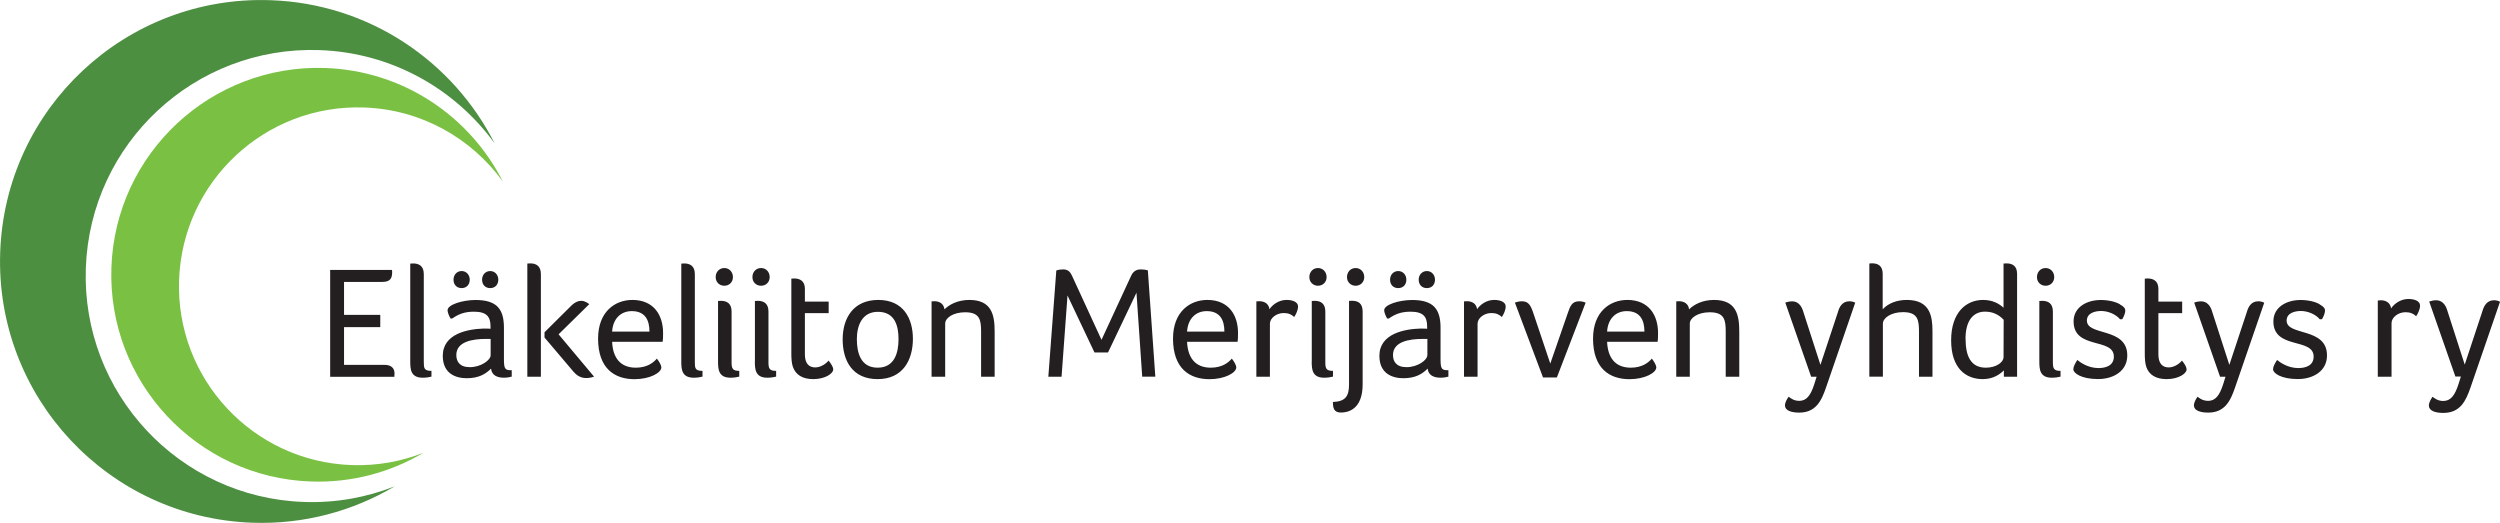
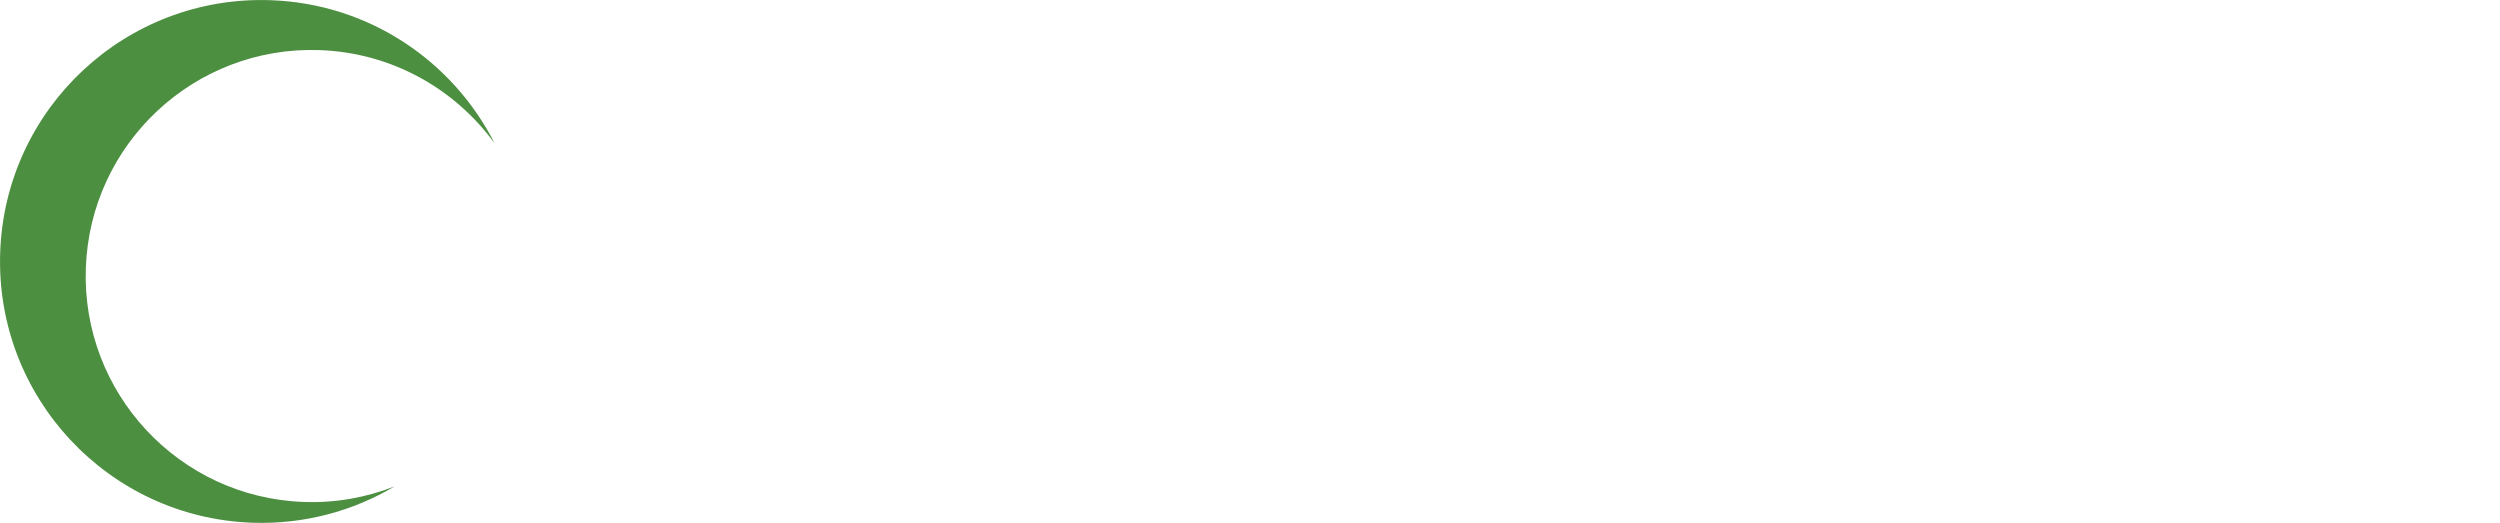
<svg xmlns="http://www.w3.org/2000/svg" id="Layer_1" data-name="Layer 1" viewBox="0 0 391.17 81.81">
  <defs>
    <style> .cls-1 { fill: #231f20; } .cls-2 { fill: #4d8f41; } .cls-3 { fill: #7ac143; } </style>
  </defs>
  <path class="cls-2" d="M77.42,22.48C70.91,9.6,57.77.56,42.33.03,19.75-.76.81,16.9.03,39.48c-.79,22.58,16.87,41.52,39.45,42.31,8.12.28,15.76-1.83,22.27-5.69-4.39,1.73-9.19,2.62-14.21,2.44-19.52-.68-34.79-17.06-34.11-36.58C14.1,22.43,30.48,7.16,50,7.84c11.34.4,21.24,6.1,27.42,14.63h0Z" />
-   <path class="cls-3" d="M78.68,28.41c-5.15-10.19-15.55-17.34-27.77-17.77-17.87-.62-32.86,13.36-33.48,31.22-.62,17.87,13.36,32.86,31.22,33.48,6.43.22,12.48-1.45,17.62-4.5-3.47,1.37-7.28,2.07-11.25,1.93-15.45-.54-27.54-13.5-27-28.95.54-15.45,13.5-27.54,28.95-27,8.98.31,16.81,4.83,21.7,11.58h0Z" />
-   <path class="cls-1" d="M53.84,44.11h6c1.3,0,1.52-.67,1.52-1.55,0-.1,0-.2-.05-.32h-9.65v16.72h10.05v-.17c0-.1.02-.22.02-.35,0-.77-.45-1.35-1.55-1.35h-6.35v-5.9h5.67v-1.92h-5.67v-5.15h0ZM66.31,42.89c0-1.27-.75-1.67-1.67-1.67-.1,0-.22.02-.3.02h-.15v15.29c0,1.22.05,2.57,1.95,2.57.5,0,1.07-.08,1.37-.17v-.9c-1.17,0-1.2-.45-1.2-1.42v-13.72h0ZM78.85,51.31c0-2.9-1.05-4.37-4.45-4.37-2,0-4.37.72-4.37,1.6,0,.3.2.87.47,1.3h.25c.97-.67,1.9-1.07,3.4-1.07,2.02,0,2.6.8,2.6,2.3v.37c-.3-.03-.75-.03-1.05-.03-2.45.07-6.42.77-6.42,4.27,0,2.8,2.05,3.5,3.75,3.5,1.9,0,2.97-.67,3.8-1.5.12,1.07,1,1.42,2.02,1.42.47,0,.92-.08,1.22-.17v-1c-1,0-1.22-.12-1.22-1.7v-4.92h0ZM76.77,55.58c0,.77-1.52,1.87-3.25,1.87-1.62,0-2.12-.9-2.12-1.9,0-2.1,2.52-2.52,4.65-2.52h.72v2.55h0ZM73.5,43.76c0-.77-.55-1.35-1.27-1.35s-1.27.57-1.27,1.35.5,1.32,1.27,1.32,1.27-.55,1.27-1.32h0ZM77.97,43.76c0-.77-.55-1.35-1.27-1.35s-1.27.57-1.27,1.35.5,1.32,1.27,1.32,1.27-.55,1.27-1.32h0ZM84.63,58.95v-16.07c0-1.27-.75-1.67-1.67-1.67-.1,0-.22.02-.3.02h-.15v17.72h2.12ZM89.83,58.25c.52.62,1.2.9,1.87.9.42,0,.85-.07,1.25-.22l-5.55-6.62,4.8-4.72c-.27-.2-.7-.52-1.27-.52-.48,0-.95.22-1.43.65l-4.3,4.27v.82l4.62,5.45h0ZM99.48,57.53c-2.47,0-3.6-1.62-3.7-4.05h7.9c.07-.42.07-.92.07-1.4,0-2.7-1.4-5.15-4.8-5.15-2.7,0-5.37,1.82-5.37,6.05,0,4.67,2.57,6.35,5.7,6.35,2.4,0,4.2-1,4.2-1.85,0-.3-.32-.9-.7-1.37-.45.52-1.4,1.42-3.3,1.42h0ZM95.78,51.88c.12-2,1.35-3.2,3.07-3.2,2.1,0,2.77,1.42,2.77,3.2h-5.85ZM108.72,42.89c0-1.27-.75-1.67-1.67-1.67-.1,0-.23.02-.3.02h-.15v15.29c0,1.22.05,2.57,1.95,2.57.5,0,1.07-.08,1.37-.17v-.9c-1.18,0-1.2-.45-1.2-1.42v-13.72h0ZM112.35,56.53c0,1.22.05,2.57,1.95,2.57.5,0,1.07-.08,1.37-.17v-.9c-1.02,0-1.2-.35-1.2-1.32v-7.97c0-1.27-.75-1.67-1.67-1.67-.1,0-.22.02-.3.02h-.15v9.45h0ZM114.68,43.36c0-.82-.58-1.42-1.35-1.42s-1.35.6-1.35,1.42c0,.77.57,1.35,1.35,1.35s1.35-.57,1.35-1.35h0ZM118.11,56.53c0,1.22.05,2.57,1.95,2.57.5,0,1.07-.08,1.38-.17v-.9c-1.03,0-1.2-.35-1.2-1.32v-7.97c0-1.27-.75-1.67-1.67-1.67-.1,0-.23.02-.3.02h-.15v9.45h0ZM120.43,43.36c0-.82-.57-1.42-1.35-1.42s-1.35.6-1.35,1.42c0,.77.57,1.35,1.35,1.35s1.35-.57,1.35-1.35h0ZM124.08,57.45c.43,1.17,1.45,1.87,3.17,1.87,1.9,0,3.12-.9,3.12-1.5,0-.42-.33-.9-.73-1.4-.12.2-1.02,1.07-2.07,1.07s-1.63-.67-1.63-2.05v-6.45h3.72v-1.8h-3.72v-2c0-1.22-.77-1.62-1.67-1.62-.1,0-.22.02-.3.02h-.15v11.7c0,.72.03,1.52.25,2.15h0ZM142.84,53.03c0-3.25-1.52-6.1-5.42-6.1s-5.57,2.85-5.57,6.17,1.5,6.22,5.47,6.22,5.52-3.02,5.52-6.3h0ZM140.59,53.06c0,2.07-.58,4.47-3.27,4.47s-3.25-2.4-3.25-4.47.78-4.27,3.3-4.27c2.65,0,3.22,2.2,3.22,4.27h0ZM146.18,47.13c-.1,0-.23.02-.3.02h-.12v11.8h2.13v-8.32c0-.87,1.22-1.77,3.12-1.77,2.32,0,2.5,1.22,2.5,3.07v7.02h2.12v-7.1c0-2.57-.47-4.92-3.95-4.92-1.8,0-3.12.7-3.9,1.47-.12-.92-.82-1.27-1.6-1.27h0ZM166.35,42.16c-.47,0-.85.07-1.07.15l-1.25,16.64h2.07l.93-12.72,4.22,8.92h2.12l4.45-9.35.9,13.14h2.05l-1.17-16.64c-.23-.08-.67-.15-1.1-.15-.53,0-1.12.17-1.5.97l-4.65,10.05-4.65-10.1c-.27-.57-.65-.92-1.35-.92h0ZM189.44,57.53c-2.47,0-3.6-1.62-3.7-4.05h7.9c.07-.42.07-.92.07-1.4,0-2.7-1.4-5.15-4.8-5.15-2.7,0-5.37,1.82-5.37,6.05,0,4.67,2.57,6.35,5.7,6.35,2.4,0,4.2-1,4.2-1.85,0-.3-.32-.9-.7-1.37-.45.52-1.4,1.42-3.3,1.42h0ZM185.74,51.88c.12-2,1.35-3.2,3.07-3.2,2.1,0,2.77,1.42,2.77,3.2h-5.85ZM197.02,47.13c-.07,0-.17.02-.27.02h-.17v11.8h2.12v-8.3c0-.87,1.02-1.67,2.15-1.67.77,0,1.22.22,1.65.62.28-.4.6-1.1.6-1.62,0-.85-1.07-1.05-1.8-1.05-1.22,0-2.2.75-2.67,1.45-.12-.9-.83-1.25-1.6-1.25h0ZM205.24,56.53c0,1.22.05,2.57,1.95,2.57.5,0,1.07-.08,1.38-.17v-.9c-1.03,0-1.2-.35-1.2-1.32v-7.97c0-1.27-.75-1.67-1.67-1.67-.1,0-.22.02-.3.02h-.15v9.45h0ZM207.57,43.36c0-.82-.58-1.42-1.35-1.42s-1.35.6-1.35,1.42c0,.77.58,1.35,1.35,1.35s1.35-.57,1.35-1.35h0ZM211.08,60.15c0,1.8-.52,2.67-2.52,2.75,0,.87.1,1.65,1.25,1.65,1.05,0,3.4-.42,3.4-4.42v-11.37c0-1.3-.7-1.7-1.68-1.7-.1,0-.22.02-.3.02h-.15v13.07h0ZM213.46,43.36c0-.82-.58-1.42-1.35-1.42s-1.35.6-1.35,1.42c0,.77.58,1.35,1.35,1.35s1.35-.57,1.35-1.35h0ZM225.4,51.31c0-2.9-1.05-4.37-4.45-4.37-2,0-4.37.72-4.37,1.6,0,.3.2.87.47,1.3h.25c.97-.67,1.9-1.07,3.4-1.07,2.02,0,2.6.8,2.6,2.3v.37c-.3-.03-.75-.03-1.05-.03-2.45.07-6.42.77-6.42,4.27,0,2.8,2.05,3.5,3.75,3.5,1.9,0,2.97-.67,3.8-1.5.12,1.07,1,1.42,2.02,1.42.48,0,.93-.08,1.23-.17v-1c-1,0-1.23-.12-1.23-1.7v-4.92h0ZM223.33,55.58c0,.77-1.52,1.87-3.25,1.87-1.62,0-2.12-.9-2.12-1.9,0-2.1,2.52-2.52,4.65-2.52h.73v2.55h0ZM220.05,43.76c0-.77-.55-1.35-1.27-1.35s-1.28.57-1.28,1.35.5,1.32,1.28,1.32,1.27-.55,1.27-1.32h0ZM224.53,43.76c0-.77-.55-1.35-1.27-1.35s-1.28.57-1.28,1.35.5,1.32,1.28,1.32,1.27-.55,1.27-1.32h0ZM229.52,47.13c-.07,0-.18.02-.28.02h-.17v11.8h2.12v-8.3c0-.87,1.02-1.67,2.15-1.67.77,0,1.22.22,1.65.62.28-.4.6-1.1.6-1.62,0-.85-1.07-1.05-1.8-1.05-1.23,0-2.2.75-2.67,1.45-.13-.9-.82-1.25-1.6-1.25h0ZM248.09,47.36c-.22-.12-.6-.22-1-.22-1.1,0-1.4.7-1.8,1.9l-2.72,7.85-2.67-7.95c-.4-1.17-.75-1.8-1.75-1.8-.38,0-.75.07-1.12.2l4.4,11.72h2.17l4.5-11.7h0ZM255.16,57.53c-2.47,0-3.6-1.62-3.7-4.05h7.9c.07-.42.07-.92.07-1.4,0-2.7-1.4-5.15-4.8-5.15-2.7,0-5.37,1.82-5.37,6.05,0,4.67,2.57,6.35,5.7,6.35,2.4,0,4.2-1,4.2-1.85,0-.3-.33-.9-.7-1.37-.45.52-1.4,1.42-3.3,1.42h0ZM251.46,51.88c.12-2,1.35-3.2,3.07-3.2,2.1,0,2.77,1.42,2.77,3.2h-5.85ZM262.71,47.13c-.1,0-.23.02-.3.02h-.13v11.8h2.12v-8.32c0-.87,1.23-1.77,3.12-1.77,2.32,0,2.5,1.22,2.5,3.07v7.02h2.12v-7.1c0-2.57-.47-4.92-3.95-4.92-1.8,0-3.12.7-3.9,1.47-.12-.92-.82-1.27-1.6-1.27h0ZM290.28,47.36c-.28-.15-.6-.22-.92-.22-1.12,0-1.57.92-1.77,1.65l-2.75,8.3-2.75-8.52c-.25-.77-.8-1.42-1.65-1.42-.38,0-.75.07-1.1.2l4.05,11.6h.85l-.35,1.12c-.57,1.8-1.22,2.65-2.37,2.65-.82,0-1.37-.42-1.65-.65-.27.37-.58.9-.58,1.37,0,.77.95,1.12,2.22,1.12,2.62,0,3.5-1.85,4.22-3.97l4.55-13.22h0ZM300.25,58.95h2.12v-7.1c0-2.3-.33-4.92-4.02-4.92-1.5,0-2.9.5-3.77,1.47v-5.55c0-1.27-.75-1.65-1.67-1.65-.1,0-.23.02-.3.02h-.12v17.72h2.12v-8.3c0-.87,1.25-1.8,3.15-1.8,2.32,0,2.5,1.22,2.5,3.07v7.02h0ZM315.61,42.86c0-1.27-.75-1.65-1.67-1.65-.1,0-.23.02-.3.02h-.15v6.92c-.67-.62-1.7-1.22-3.2-1.22-2.62,0-5,1.92-5,6.32s2.32,6.07,4.95,6.07c1.7,0,2.75-.82,3.3-1.37v1h2.07v-16.09h0ZM307.54,53.01c0-2.8,1.17-4.25,3.07-4.25,1.62,0,2.5.87,2.9,1.27l-.02,5.85c0,.8-1.15,1.65-2.77,1.65-2.42,0-3.17-1.92-3.17-4.52h0ZM319.09,56.53c0,1.22.05,2.57,1.95,2.57.5,0,1.07-.08,1.37-.17v-.9c-1.02,0-1.2-.35-1.2-1.32v-7.97c0-1.27-.75-1.67-1.67-1.67-.1,0-.23.02-.3.02h-.15v9.45h0ZM321.42,43.36c0-.82-.58-1.42-1.35-1.42s-1.35.6-1.35,1.42c0,.77.57,1.35,1.35,1.35s1.35-.57,1.35-1.35h0ZM331.7,47.61c-.62-.37-1.73-.67-3-.67-2.2,0-4.25,1.12-4.25,3.35,0,4.45,6.3,2.5,6.3,5.5,0,1.4-1.22,1.8-2.4,1.8-1.6,0-2.85-.87-3.32-1.27-.37.6-.62,1.05-.62,1.47,0,.57,1.2,1.52,3.87,1.52,2.42,0,4.57-1.25,4.57-3.7,0-4.45-6.32-3-6.32-5.45,0-1.22,1.35-1.5,2.22-1.5,1.22,0,2.4.6,2.97,1.3l.35-.02c.28-.47.47-.97.47-1.35,0-.3-.17-.6-.85-.97h0ZM335.84,57.45c.42,1.17,1.45,1.87,3.17,1.87,1.9,0,3.12-.9,3.12-1.5,0-.42-.32-.9-.72-1.4-.13.2-1.03,1.07-2.07,1.07s-1.62-.67-1.62-2.05v-6.45h3.72v-1.8h-3.72v-2c0-1.22-.78-1.62-1.68-1.62-.1,0-.23.02-.3.02h-.15v11.7c0,.72.03,1.52.25,2.15h0ZM354.26,47.36c-.27-.15-.6-.22-.92-.22-1.12,0-1.57.92-1.77,1.65l-2.75,8.3-2.75-8.52c-.25-.77-.8-1.42-1.65-1.42-.38,0-.75.07-1.1.2l4.05,11.6h.85l-.35,1.12c-.57,1.8-1.22,2.65-2.37,2.65-.82,0-1.38-.42-1.65-.65-.27.37-.57.9-.57,1.37,0,.77.95,1.12,2.23,1.12,2.62,0,3.5-1.85,4.22-3.97l4.55-13.22h0ZM362.96,47.61c-.62-.37-1.72-.67-3-.67-2.2,0-4.25,1.12-4.25,3.35,0,4.45,6.3,2.5,6.3,5.5,0,1.4-1.22,1.8-2.4,1.8-1.6,0-2.85-.87-3.32-1.27-.38.6-.63,1.05-.63,1.47,0,.57,1.2,1.52,3.87,1.52,2.42,0,4.57-1.25,4.57-3.7,0-4.45-6.32-3-6.32-5.45,0-1.22,1.35-1.5,2.22-1.5,1.22,0,2.4.6,2.97,1.3l.35-.02c.27-.47.47-.97.47-1.35,0-.3-.17-.6-.85-.97h0ZM372.51,46.98c-.08,0-.18.03-.28.03h-.18v11.94h2.15v-8.4c0-.89,1.04-1.7,2.18-1.7.78,0,1.24.23,1.67.63.28-.4.61-1.11.61-1.64,0-.86-1.09-1.06-1.82-1.06-1.24,0-2.23.76-2.71,1.47-.13-.91-.84-1.27-1.62-1.27h0ZM391.17,47.21c-.28-.15-.61-.23-.94-.23-1.14,0-1.59.94-1.8,1.67l-2.78,8.4-2.78-8.63c-.25-.78-.81-1.44-1.67-1.44-.38,0-.76.08-1.11.2l4.1,11.74h.86l-.36,1.14c-.58,1.82-1.24,2.68-2.4,2.68-.83,0-1.39-.43-1.67-.66-.28.38-.58.91-.58,1.39,0,.78.96,1.14,2.25,1.14,2.66,0,3.54-1.87,4.28-4.02l4.61-13.39h0Z" />
</svg>